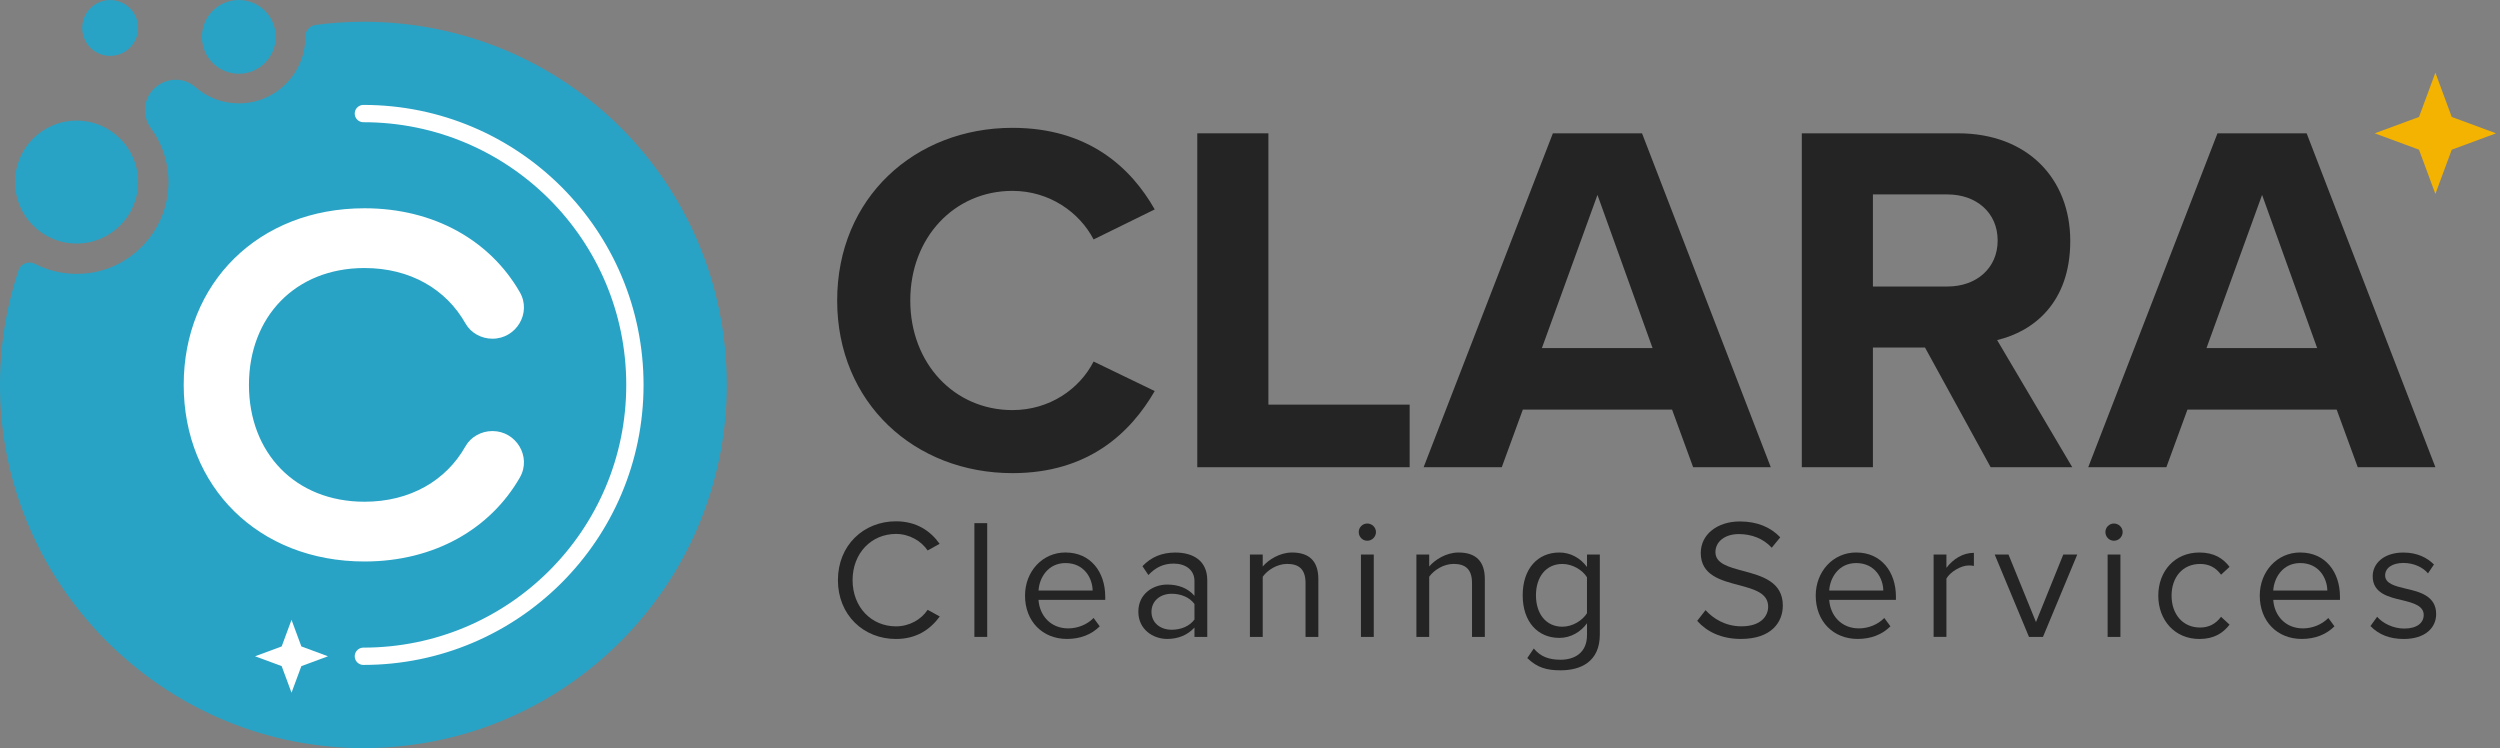
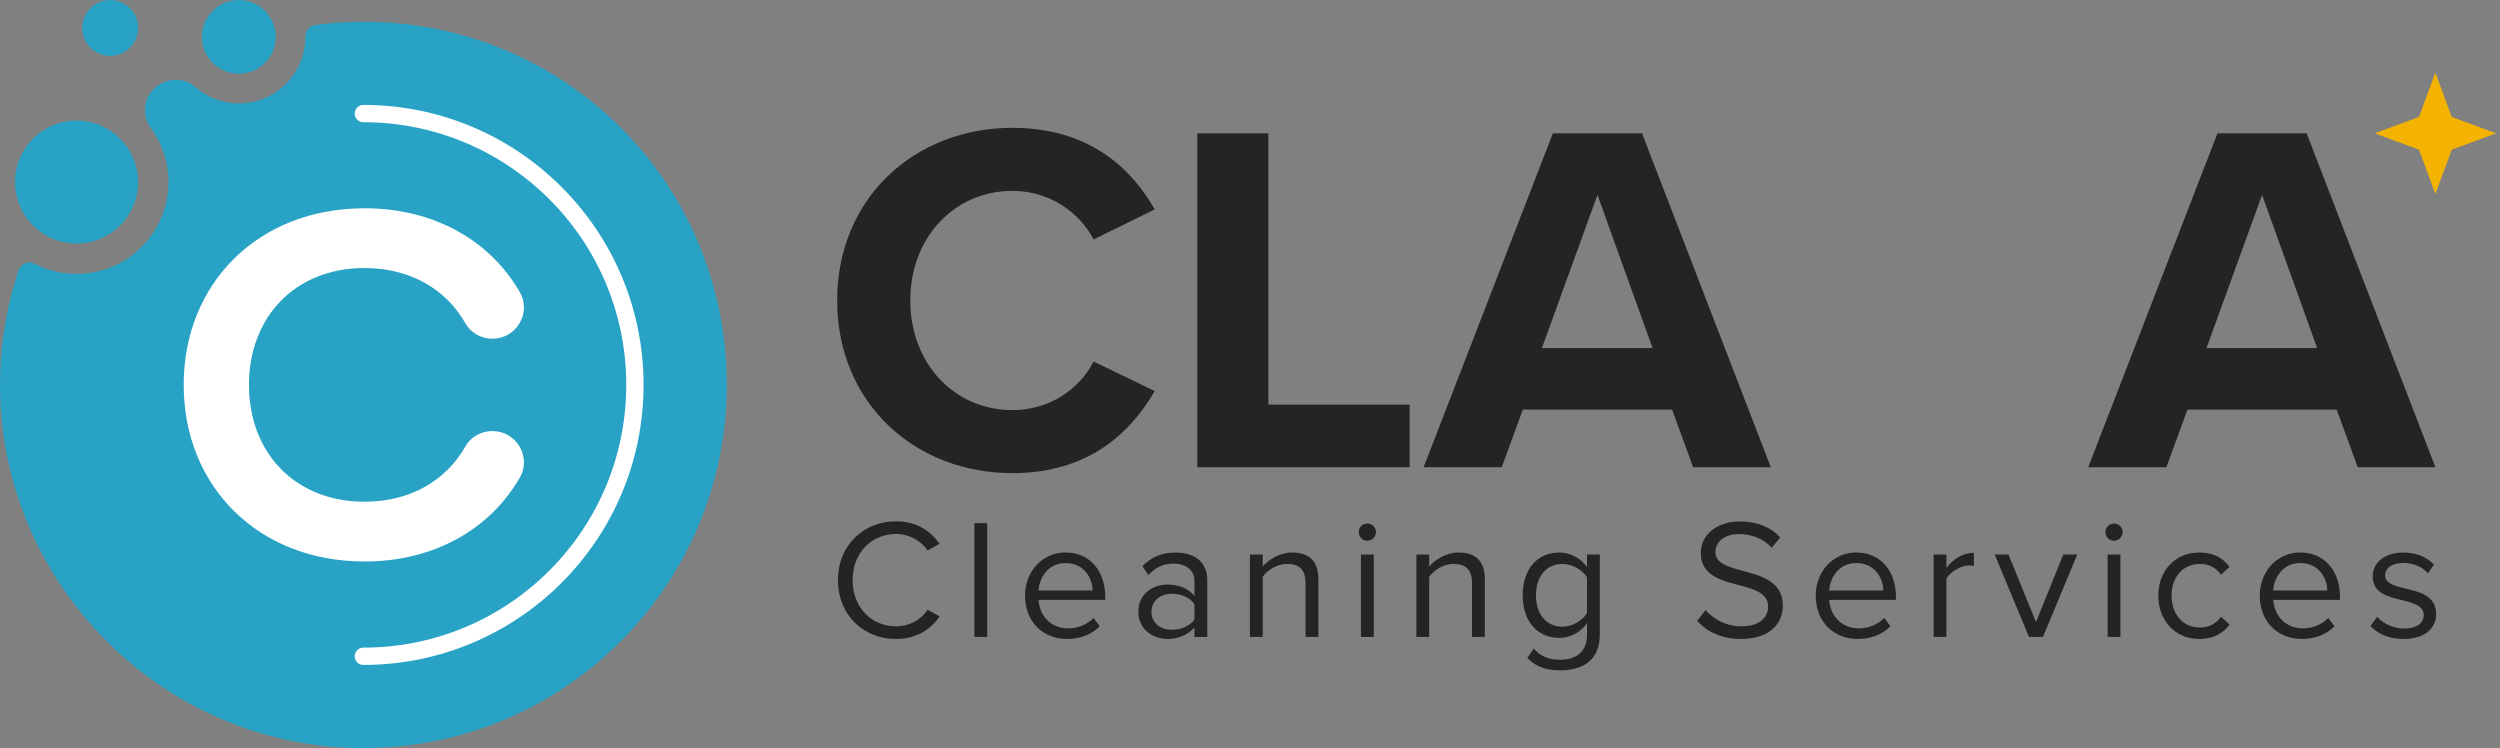
<svg xmlns="http://www.w3.org/2000/svg" width="578" height="173" viewBox="0 0 578 173" fill="none">
  <rect x="0" y="0" width="578" height="173" fill="#808080" stroke="none" />
  <path d="M193.727 134.129C193.727 126.05 199.682 120.526 207.14 120.526C211.916 120.526 215.15 122.777 217.237 125.728L214.473 127.27C212.972 125.061 210.25 123.445 207.14 123.445C201.497 123.445 197.117 127.855 197.117 134.129C197.117 140.403 201.497 144.813 207.14 144.813C210.258 144.813 212.98 143.238 214.473 140.988L217.278 142.529C215.067 145.522 211.916 147.731 207.14 147.731C199.682 147.731 193.727 142.216 193.727 134.129Z" fill="#242424" />
  <path d="M225.28 147.253V120.955H228.241V147.253H225.28Z" fill="#242424" />
  <path d="M246.381 127.74C252.139 127.74 255.529 132.233 255.529 137.946V138.696H240.104C240.343 142.282 242.867 145.283 246.967 145.283C249.136 145.283 251.347 144.417 252.84 142.876L254.259 144.805C252.362 146.692 249.805 147.723 246.686 147.723C241.044 147.723 236.985 143.659 236.985 137.707C236.985 132.191 240.928 127.731 246.373 127.731L246.381 127.74ZM240.112 136.528H252.618C252.576 133.692 250.687 130.18 246.348 130.18C242.281 130.18 240.277 133.609 240.112 136.528Z" fill="#242424" />
  <path d="M276.161 147.253V145.085C274.585 146.816 272.416 147.723 269.85 147.723C266.616 147.723 263.185 145.555 263.185 141.416C263.185 137.278 266.616 135.151 269.85 135.151C272.457 135.151 274.626 135.975 276.161 137.756V134.327C276.161 131.763 274.107 130.304 271.351 130.304C269.066 130.304 267.21 131.128 265.511 132.95L264.133 130.897C266.187 128.77 268.629 127.748 271.747 127.748C275.773 127.748 279.122 129.562 279.122 134.17V147.261H276.161V147.253ZM276.161 139.644C275.014 138.069 273.001 137.278 270.914 137.278C268.151 137.278 266.22 139.009 266.22 141.458C266.22 143.906 268.151 145.596 270.914 145.596C273.001 145.596 275.014 144.805 276.161 143.23V139.644Z" fill="#242424" />
  <path d="M301.84 147.254V134.797C301.84 131.442 300.141 130.378 297.584 130.378C295.257 130.378 293.047 131.796 291.941 133.338V147.254H288.98V128.21H291.941V130.972C293.286 129.397 295.884 127.74 298.73 127.74C302.715 127.74 304.802 129.752 304.802 133.89V147.254H301.84Z" fill="#242424" />
  <path d="M314.14 123.007C314.14 121.903 315.047 121.037 316.111 121.037C317.176 121.037 318.124 121.903 318.124 123.007C318.124 124.112 317.217 125.019 316.111 125.019C315.006 125.019 314.14 124.112 314.14 123.007ZM314.651 147.253V128.209H317.613V147.253H314.651Z" fill="#242424" />
  <path d="M340.331 147.254V134.797C340.331 131.442 338.632 130.378 336.074 130.378C333.748 130.378 331.537 131.796 330.432 133.338V147.254H327.471V128.21H330.432V130.972C331.777 129.397 334.375 127.74 337.221 127.74C341.205 127.74 343.293 129.752 343.293 133.89V147.254H340.331Z" fill="#242424" />
  <path d="M354.61 149.933C356.186 151.821 358.083 152.53 360.806 152.53C363.965 152.53 366.918 150.996 366.918 146.817V144.096C365.541 146.025 363.214 147.484 360.525 147.484C355.551 147.484 352.045 143.783 352.045 137.633C352.045 131.483 355.518 127.74 360.525 127.74C363.091 127.74 365.376 129.002 366.918 131.087V128.21H369.88V146.701C369.88 153.008 365.458 154.978 360.806 154.978C357.572 154.978 355.361 154.343 353.109 152.142L354.61 149.933ZM366.91 133.462C365.887 131.805 363.594 130.387 361.226 130.387C357.399 130.387 355.114 133.42 355.114 137.641C355.114 141.862 357.399 144.896 361.226 144.896C363.594 144.896 365.879 143.437 366.91 141.78V133.462Z" fill="#242424" />
  <path d="M394.322 141.062C396.054 142.991 398.9 144.805 402.604 144.805C407.298 144.805 408.799 142.282 408.799 140.271C408.799 137.122 405.607 136.248 402.134 135.308C397.91 134.203 393.217 133.024 393.217 127.855C393.217 123.519 397.085 120.56 402.249 120.56C406.275 120.56 409.393 121.903 411.596 124.228L409.624 126.635C407.653 124.467 404.889 123.478 402.01 123.478C398.851 123.478 396.607 125.176 396.607 127.658C396.607 130.296 399.643 131.087 403 131.994C407.298 133.14 412.19 134.475 412.19 139.999C412.19 143.824 409.583 147.723 402.489 147.723C397.91 147.723 394.561 145.992 392.392 143.544L394.322 141.062Z" fill="#242424" />
  <path d="M429.191 127.74C434.949 127.74 438.34 132.233 438.34 137.946V138.696H422.914C423.153 142.282 425.677 145.283 429.777 145.283C431.946 145.283 434.157 144.417 435.65 142.876L437.069 144.805C435.172 146.692 432.615 147.723 429.496 147.723C423.854 147.723 419.795 143.659 419.795 137.707C419.795 132.191 423.738 127.731 429.183 127.731L429.191 127.74ZM422.914 136.528H435.419C435.378 133.692 433.489 130.18 429.15 130.18C425.083 130.18 423.079 133.609 422.914 136.528Z" fill="#242424" />
  <path d="M447.051 147.254V128.21H450.012V131.285C451.555 129.274 453.757 127.814 456.364 127.814V130.848C456.009 130.766 455.655 130.733 455.176 130.733C453.361 130.733 450.878 132.233 450.012 133.767V147.245H447.051V147.254Z" fill="#242424" />
  <path d="M469.101 147.253L461.173 128.21H464.366L470.718 143.824L477.028 128.21H480.262L472.335 147.253H469.101Z" fill="#242424" />
  <path d="M486.771 123.007C486.771 121.903 487.678 121.037 488.742 121.037C489.806 121.037 490.755 121.903 490.755 123.007C490.755 124.112 489.847 125.019 488.742 125.019C487.637 125.019 486.771 124.112 486.771 123.007ZM487.282 147.253V128.209H490.243V147.253H487.282Z" fill="#242424" />
  <path d="M508.499 127.74C511.972 127.74 514.018 129.158 515.478 131.054L513.506 132.868C512.244 131.137 510.627 130.387 508.656 130.387C504.597 130.387 502.065 133.503 502.065 137.715C502.065 141.928 504.589 145.085 508.656 145.085C510.627 145.085 512.244 144.294 513.506 142.604L515.478 144.418C514.018 146.306 511.964 147.732 508.499 147.732C502.815 147.732 498.996 143.395 498.996 137.715C498.996 132.035 502.823 127.74 508.499 127.74Z" fill="#242424" />
  <path d="M531.852 127.74C537.61 127.74 541.001 132.233 541.001 137.946V138.696H525.575C525.814 142.282 528.338 145.283 532.438 145.283C534.608 145.283 536.818 144.417 538.311 142.876L539.73 144.805C537.833 146.692 535.276 147.723 532.158 147.723C526.515 147.723 522.457 143.659 522.457 137.707C522.457 132.191 526.4 127.731 531.844 127.731L531.852 127.74ZM525.575 136.528H538.08C538.039 133.692 536.15 130.18 531.811 130.18C527.744 130.18 525.74 133.609 525.575 136.528Z" fill="#242424" />
  <path d="M549.596 142.604C550.858 144.063 553.267 145.324 555.866 145.324C558.786 145.324 560.361 144.022 560.361 142.175C560.361 140.081 558.035 139.413 555.47 138.787C552.236 138.036 548.565 137.171 548.565 133.23C548.565 130.271 551.131 127.748 555.668 127.748C558.901 127.748 561.186 128.968 562.729 130.51L561.351 132.562C560.205 131.186 558.118 130.155 555.668 130.155C553.061 130.155 551.444 131.334 551.444 133.032C551.444 134.887 553.614 135.481 556.097 136.066C559.413 136.816 563.24 137.764 563.24 141.977C563.24 145.167 560.675 147.731 555.742 147.731C552.624 147.731 549.984 146.783 548.054 144.739L549.588 142.612L549.596 142.604Z" fill="#242424" />
  <path d="M193.553 69.48C193.553 45.754 211.503 29.555 234.081 29.555C251.685 29.555 261.526 38.813 266.971 48.417L252.84 55.358C249.598 49.109 242.652 44.13 234.081 44.13C220.652 44.13 210.456 54.897 210.456 69.472C210.456 84.047 220.644 94.814 234.081 94.814C242.652 94.814 249.598 89.95 252.84 83.585L266.971 90.412C261.411 100.016 251.685 109.389 234.081 109.389C211.503 109.389 193.553 93.19 193.553 69.464V69.48Z" fill="#242424" />
  <path d="M276.812 108.012V30.824H293.253V93.552H325.911V108.021H276.812V108.012Z" fill="#242424" />
  <path d="M391.451 108.012L386.584 94.707H352.078L347.211 108.012H329.145L359.024 30.824H379.638L409.401 108.012H391.451ZM369.335 45.062L356.483 80.478H382.072L369.335 45.062Z" fill="#242424" />
-   <path d="M460.233 108.012L445.063 80.354H433.019V108.012H416.578V30.824H452.71C468.804 30.824 478.645 41.36 478.645 55.705C478.645 70.049 470.074 76.652 461.734 78.623L479.107 108.021H460.233V108.012ZM450.276 44.946H433.019V66.24H450.276C456.875 66.24 461.858 62.077 461.858 55.597C461.858 49.118 456.875 44.954 450.276 44.954V44.946Z" fill="#242424" />
  <path d="M545.109 108.012L540.242 94.707H505.735L500.868 108.012H482.802L512.681 30.824H533.296L563.059 108.012H545.109ZM522.993 45.062L510.14 80.478H535.729L522.993 45.062Z" fill="#242424" />
  <path d="M17.706 56.306C25.56 56.306 31.927 49.943 31.927 42.093C31.927 34.244 25.56 27.881 17.706 27.881C9.851 27.881 3.484 34.244 3.484 42.093C3.484 49.943 9.851 56.306 17.706 56.306Z" fill="#28A3C6" />
  <path d="M55.215 17.049C59.925 17.049 63.744 13.232 63.744 8.524C63.744 3.816 59.925 0 55.215 0C50.504 0 46.685 3.816 46.685 8.524C46.685 13.232 50.504 17.049 55.215 17.049Z" fill="#28A3C6" />
  <path d="M25.468 12.918C29.035 12.918 31.927 10.028 31.927 6.463C31.927 2.898 29.035 0.008 25.468 0.008C21.901 0.008 19.009 2.898 19.009 6.463C19.009 10.028 21.901 12.918 25.468 12.918Z" fill="#28A3C6" />
  <path d="M84.013 5.029C80.251 5.029 76.555 5.285 72.934 5.771C71.564 5.953 70.591 7.123 70.599 8.508C70.599 8.508 70.599 8.525 70.599 8.533C70.599 17.016 63.711 23.9 55.223 23.9C51.337 23.9 47.798 22.457 45.101 20.083C42.742 18.014 39.219 17.915 36.629 19.687C36.588 19.712 36.547 19.745 36.505 19.77C33.247 22.004 32.562 26.447 34.889 29.637C37.867 33.718 39.426 38.895 38.823 44.452C37.792 53.998 30.244 61.797 20.725 63.116C16.138 63.751 11.791 62.91 8.079 61.006C6.602 60.247 4.804 60.948 4.284 62.514C1.372 71.269 -0.146 80.651 0.011 90.42C0.762 135.325 37.396 172.068 82.33 172.942C129.498 173.865 168.03 135.927 168.03 88.994C168.03 42.061 130.414 5.029 84.013 5.029Z" fill="#28A3C6" />
  <path d="M42.47 88.993C42.47 65.432 59.76 48.152 84.277 48.152C100.437 48.152 113.396 55.696 120.202 67.592C122.932 72.365 119.36 78.309 113.858 78.309C111.293 78.309 108.867 76.998 107.605 74.764C103.167 66.899 94.868 61.969 84.277 61.969C68.248 61.969 57.557 73.28 57.557 88.985C57.557 104.689 68.248 116 84.277 116C94.868 116 103.167 111.07 107.605 103.205C108.867 100.971 111.293 99.661 113.858 99.661C119.36 99.661 122.932 105.604 120.202 110.378C113.396 122.274 100.428 129.817 84.277 129.817C59.76 129.817 42.47 112.538 42.47 88.976V88.993Z" fill="white" />
  <path d="M84.013 26.257C118.684 26.257 146.789 54.344 146.789 88.993C146.789 123.643 118.684 151.73 84.013 151.73" stroke="white" stroke-width="4" stroke-linecap="round" stroke-linejoin="round" />
-   <path d="M65.122 149.455L67.399 143.305L69.676 149.455L75.83 151.73L69.676 154.005L67.399 160.155L65.122 154.005L58.968 151.73L65.122 149.455Z" fill="white" />
  <path d="M559.273 27.039L563.059 16.809L566.846 27.039L577.083 30.823L566.846 34.607L563.059 44.838L559.273 34.607L549.036 30.823L559.273 27.039Z" fill="#F4B300" />
</svg>